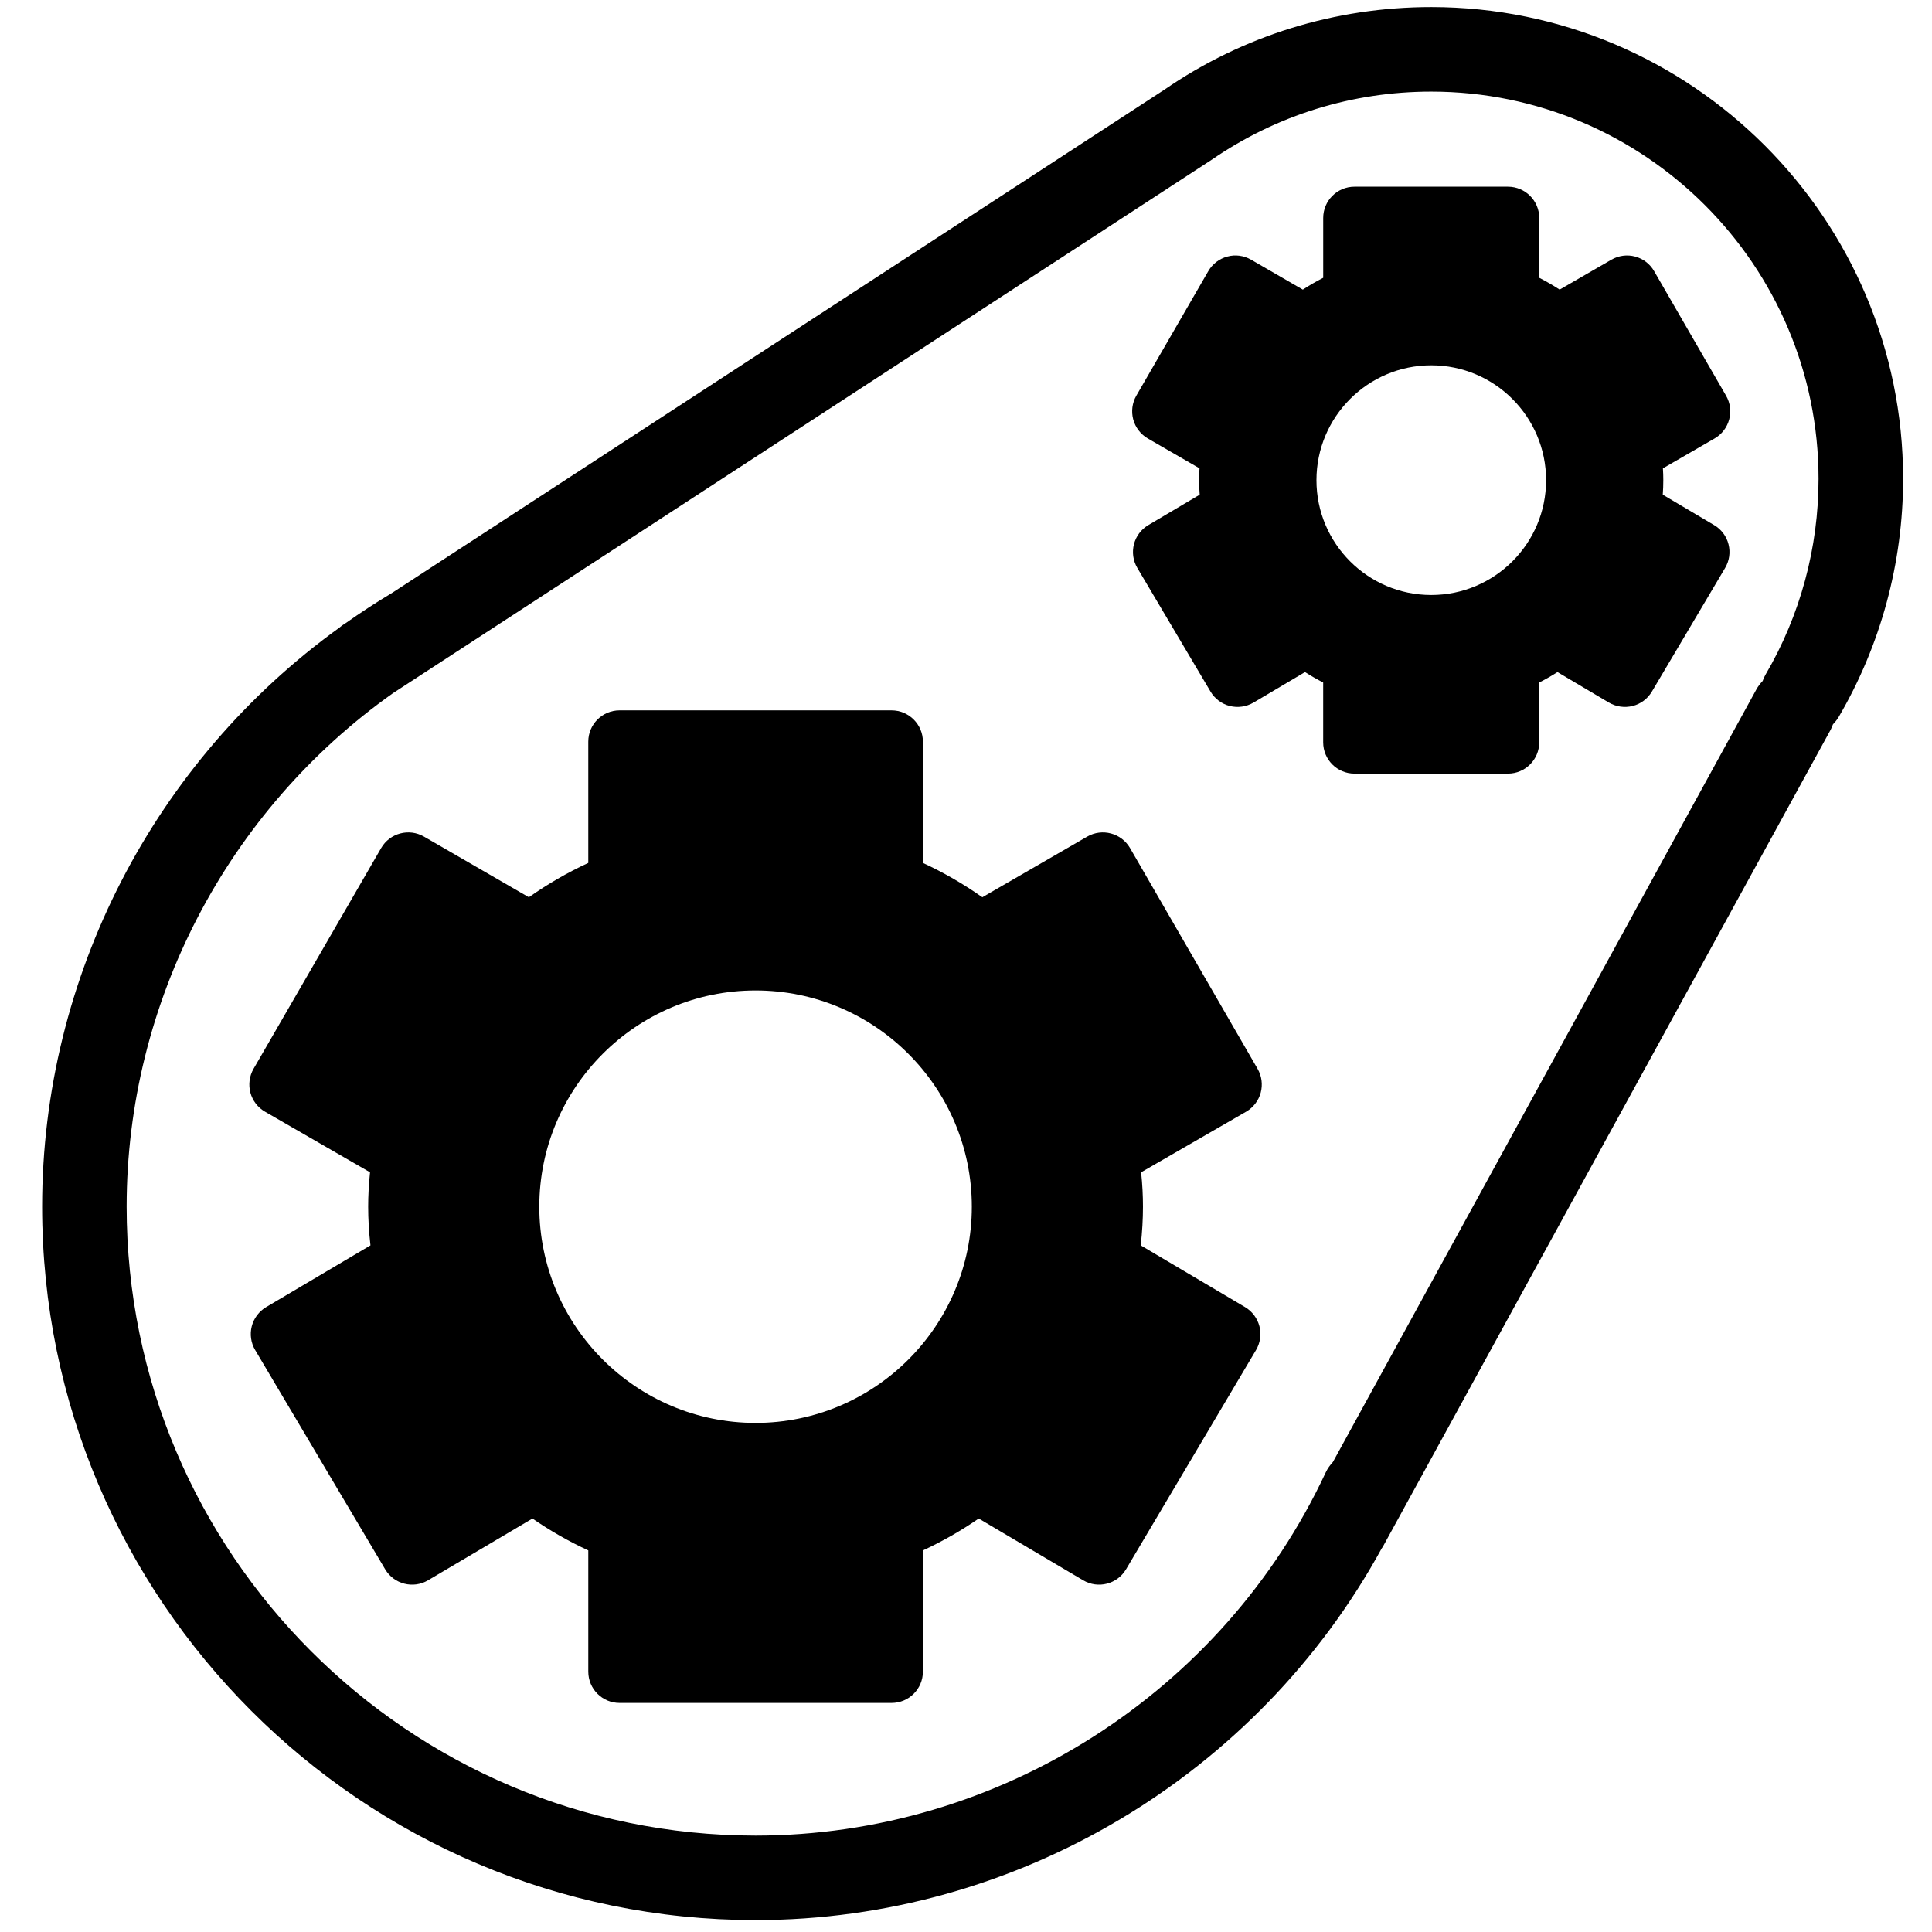
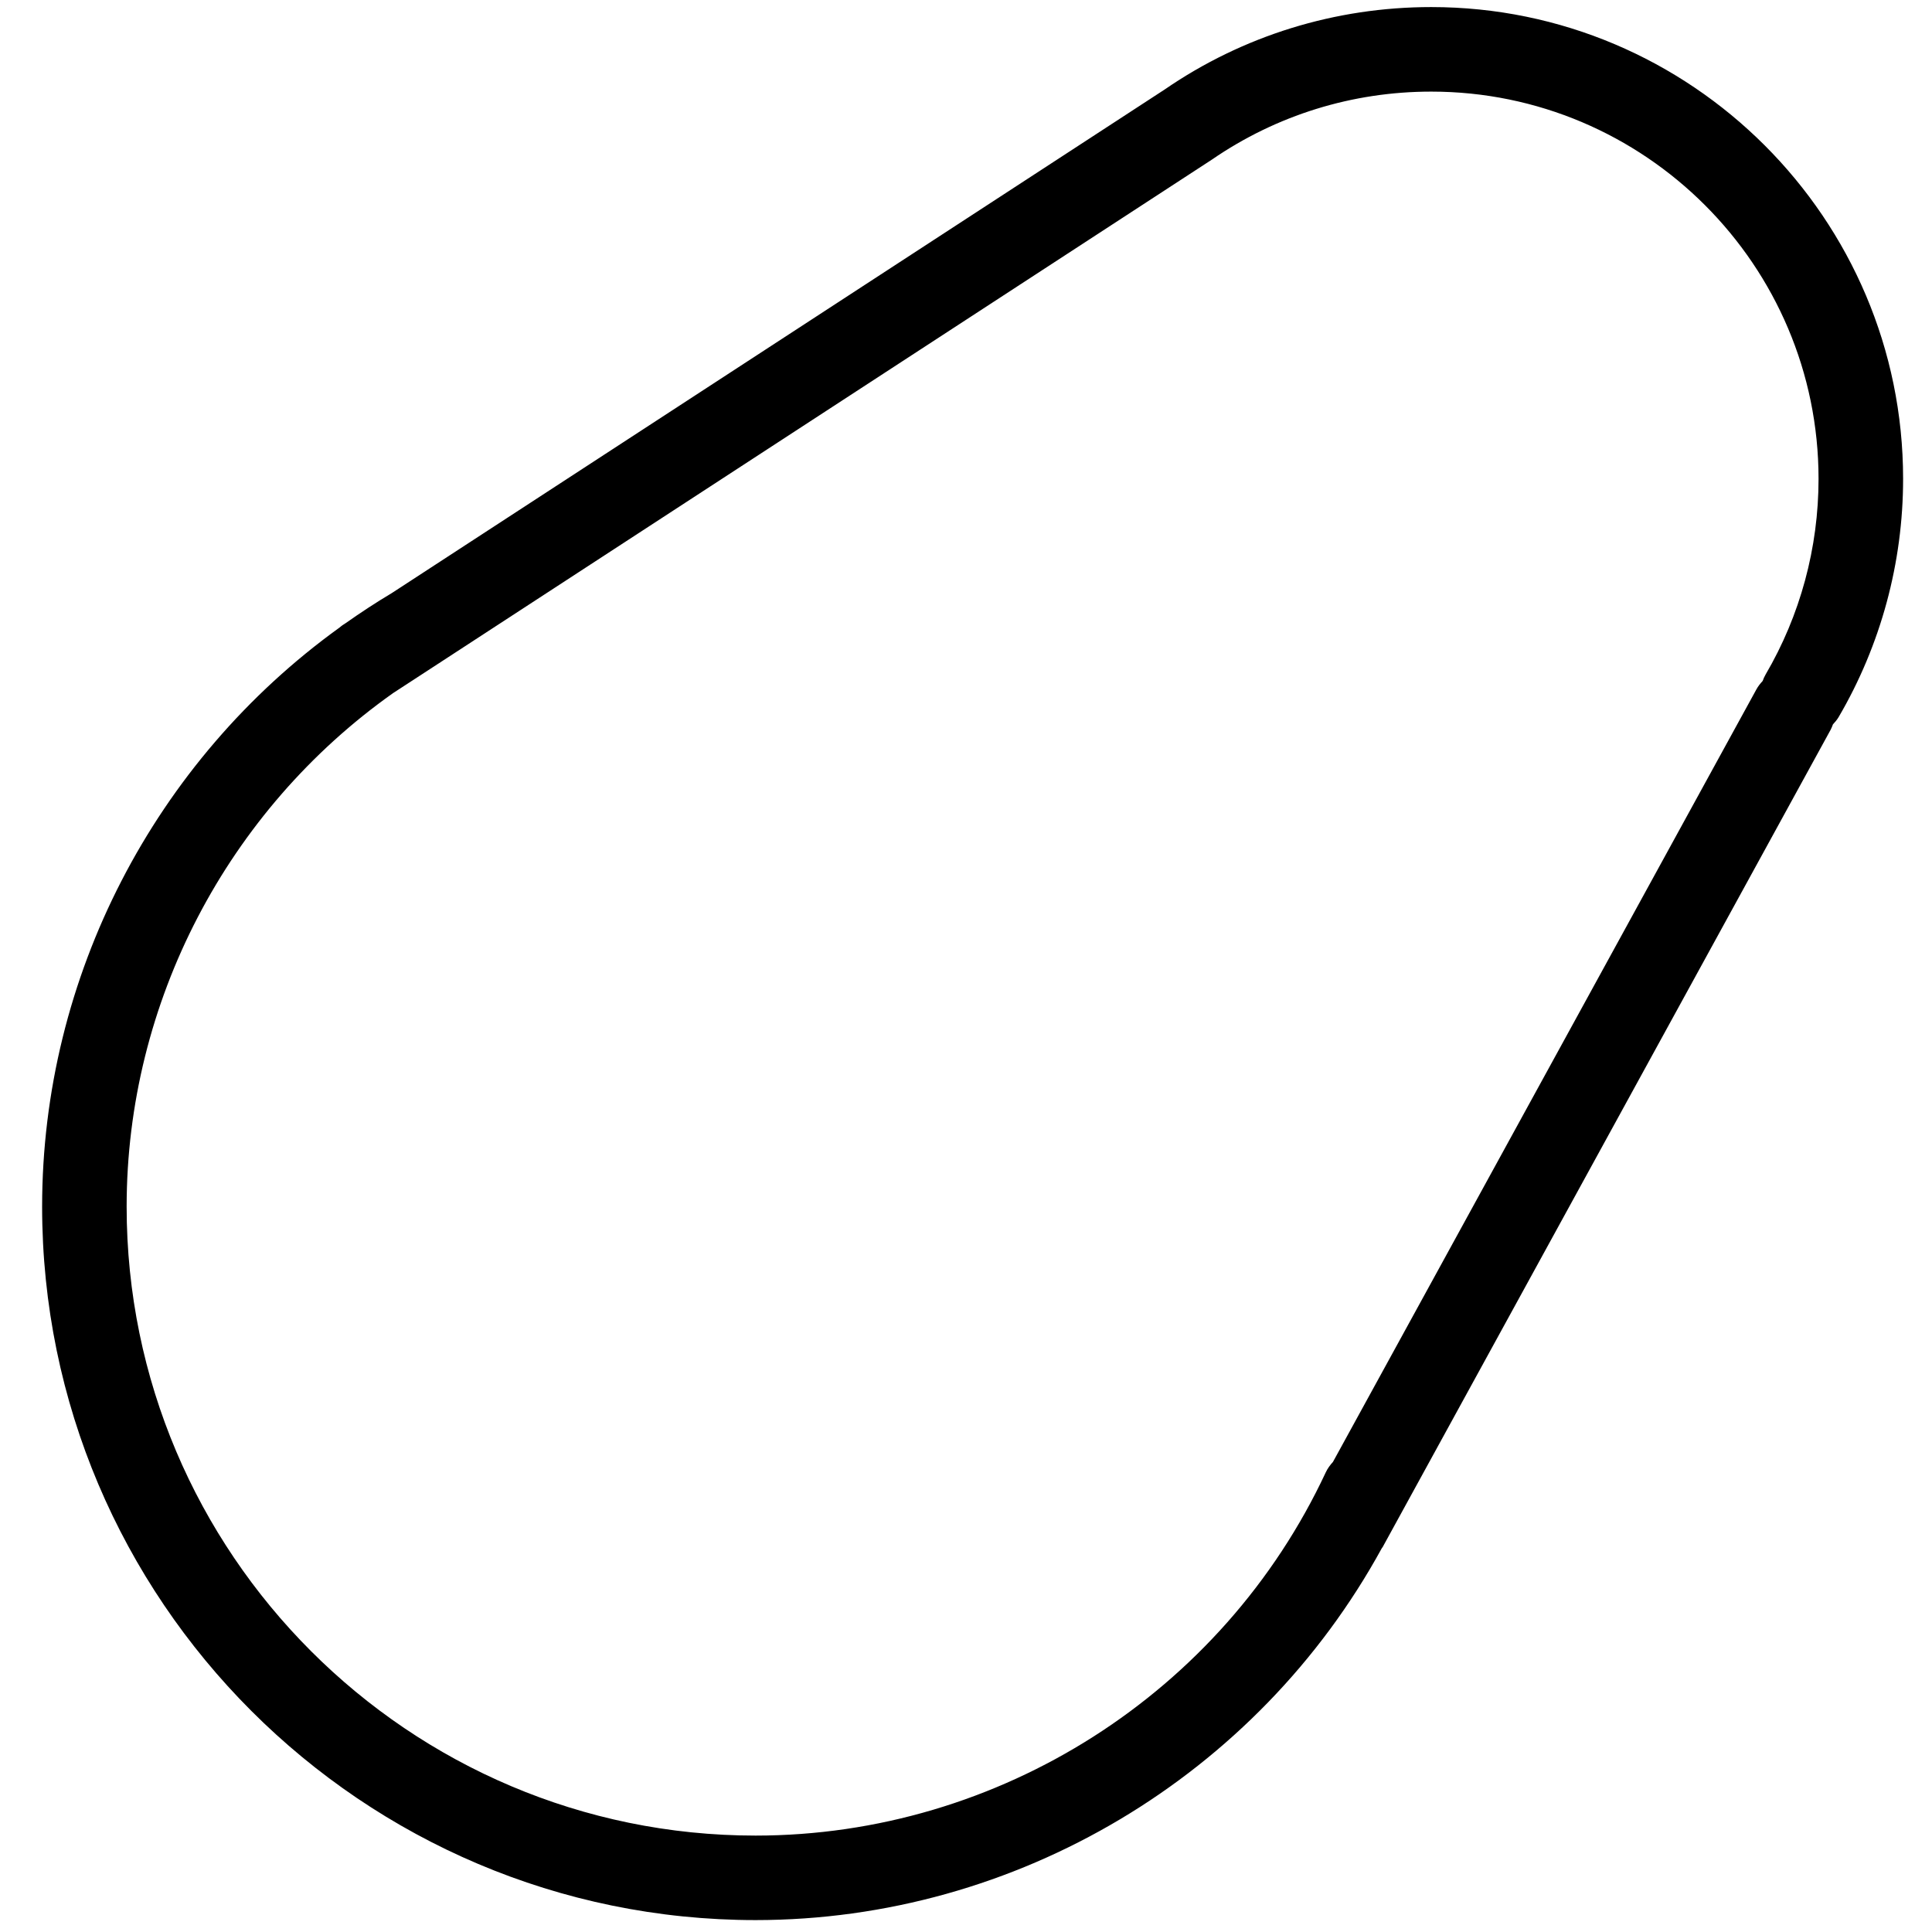
<svg xmlns="http://www.w3.org/2000/svg" enable-background="new 0 0 91 91" height="91px" id="Layer_1" version="1.1" viewBox="0 0 91 91" width="91px" xml:space="preserve">
  <g>
-     <path d="M53.226,39.945c-0.41-0.706-1.312-0.946-2.016-0.54l-4.941,2.857c-0.882-0.621-1.818-1.163-2.799-1.617v-5.712   c0-0.813-0.661-1.474-1.476-1.474H29.183c-0.815,0-1.474,0.661-1.474,1.474v5.712c-0.981,0.454-1.917,0.996-2.799,1.617   l-4.941-2.857c-0.706-0.406-1.607-0.166-2.016,0.54L11.94,50.346c-0.194,0.338-0.246,0.741-0.146,1.12   c0.101,0.376,0.348,0.698,0.687,0.895l4.948,2.856c-0.059,0.572-0.088,1.107-0.088,1.62c0,0.584,0.036,1.187,0.108,1.822   l-4.914,2.908c-0.335,0.199-0.58,0.526-0.677,0.903c-0.097,0.378-0.04,0.781,0.16,1.118l6.124,10.328   c0.414,0.698,1.316,0.934,2.021,0.517l4.916-2.908c0.832,0.574,1.71,1.076,2.63,1.501v5.71c0,0.815,0.659,1.475,1.474,1.475h12.811   c0.815,0,1.476-0.659,1.476-1.475v-5.709c0.918-0.426,1.798-0.928,2.629-1.502l4.918,2.908c0.704,0.417,1.606,0.182,2.021-0.517   l6.123-10.328c0.199-0.337,0.257-0.74,0.16-1.118c-0.098-0.377-0.342-0.704-0.677-0.903l-4.914-2.908   c0.071-0.636,0.105-1.238,0.105-1.822c0-0.52-0.026-1.048-0.087-1.62l4.948-2.856c0.337-0.196,0.584-0.519,0.685-0.895   c0.101-0.379,0.049-0.782-0.146-1.12L53.226,39.945z M35.589,67.021c-5.618,0-10.187-4.567-10.187-10.184   s4.569-10.185,10.187-10.185c5.616,0,10.185,4.568,10.185,10.185S41.205,67.021,35.589,67.021z" />
-     <path d="M77.019,12.084c-0.378-0.104-0.781-0.047-1.119,0.147l-2.438,1.41c-0.311-0.202-0.631-0.387-0.961-0.556v-2.817   c0-0.815-0.66-1.475-1.475-1.475h-7.227c-0.815,0-1.474,0.659-1.474,1.475v2.817c-0.329,0.169-0.65,0.354-0.96,0.556l-2.437-1.41   c-0.343-0.196-0.743-0.252-1.118-0.147c-0.38,0.101-0.702,0.348-0.898,0.688l-3.389,5.865c-0.195,0.338-0.247,0.74-0.146,1.12   c0.101,0.376,0.348,0.698,0.686,0.895l2.436,1.408c-0.012,0.192-0.019,0.375-0.019,0.557c0,0.222,0.01,0.447,0.028,0.683   l-2.42,1.433c-0.7,0.414-0.932,1.317-0.517,2.019l3.449,5.825c0.2,0.336,0.525,0.58,0.903,0.676   c0.379,0.094,0.782,0.038,1.118-0.16l2.427-1.437c0.276,0.177,0.563,0.34,0.856,0.491v2.817c0,0.815,0.658,1.474,1.474,1.474h7.227   c0.814,0,1.475-0.659,1.475-1.474v-2.817c0.294-0.151,0.582-0.314,0.859-0.491l2.425,1.437c0.337,0.198,0.736,0.254,1.117,0.16   c0.381-0.097,0.703-0.34,0.904-0.676l3.45-5.825c0.2-0.336,0.258-0.738,0.16-1.118c-0.095-0.378-0.34-0.704-0.677-0.901   l-2.419-1.433c0.017-0.23,0.025-0.457,0.025-0.683c0-0.182-0.006-0.367-0.018-0.557l2.435-1.408   c0.705-0.408,0.947-1.311,0.539-2.015l-3.387-5.865C77.719,12.433,77.397,12.185,77.019,12.084z M67.414,28.025   c-2.982,0-5.407-2.424-5.407-5.407c0-2.985,2.425-5.411,5.407-5.411s5.409,2.426,5.409,5.411   C72.823,25.601,70.396,28.025,67.414,28.025z" />
    <path d="M67.413,0.333c-4.521,0-8.873,1.35-12.547,3.877L18.451,27.937c-0.747,0.445-1.469,0.92-2.174,1.417l-0.152,0.099   c-0.048,0.033-0.088,0.072-0.133,0.106C7.285,35.834,1.984,46.001,1.984,56.835c0,18.529,15.076,33.604,33.605,33.604   c12.292,0,23.642-6.813,29.497-17.518c0.011-0.018,0.027-0.032,0.039-0.051l21.097-38.49c0.047-0.085,0.078-0.173,0.111-0.259   c0.095-0.104,0.19-0.213,0.265-0.338c1.989-3.397,3.041-7.277,3.041-11.227C89.639,10.302,79.668,0.333,67.413,0.333z    M83.162,31.771c-0.058,0.098-0.101,0.2-0.138,0.303c-0.11,0.119-0.213,0.247-0.294,0.395l-19.946,36.39   c-0.132,0.144-0.25,0.302-0.337,0.488C57.595,79.74,47.052,86.459,35.589,86.459c-16.335,0-29.624-13.291-29.624-29.624   c0-9.632,4.754-18.668,12.548-24.188l2.119-1.38c0.036-0.021,0.07-0.045,0.106-0.066c0.012-0.007,0.024-0.019,0.037-0.027   L57.08,7.519c3.049-2.097,6.621-3.204,10.333-3.204c10.059,0,18.243,8.183,18.243,18.241   C85.656,25.799,84.795,28.984,83.162,31.771z" />
  </g>
</svg>